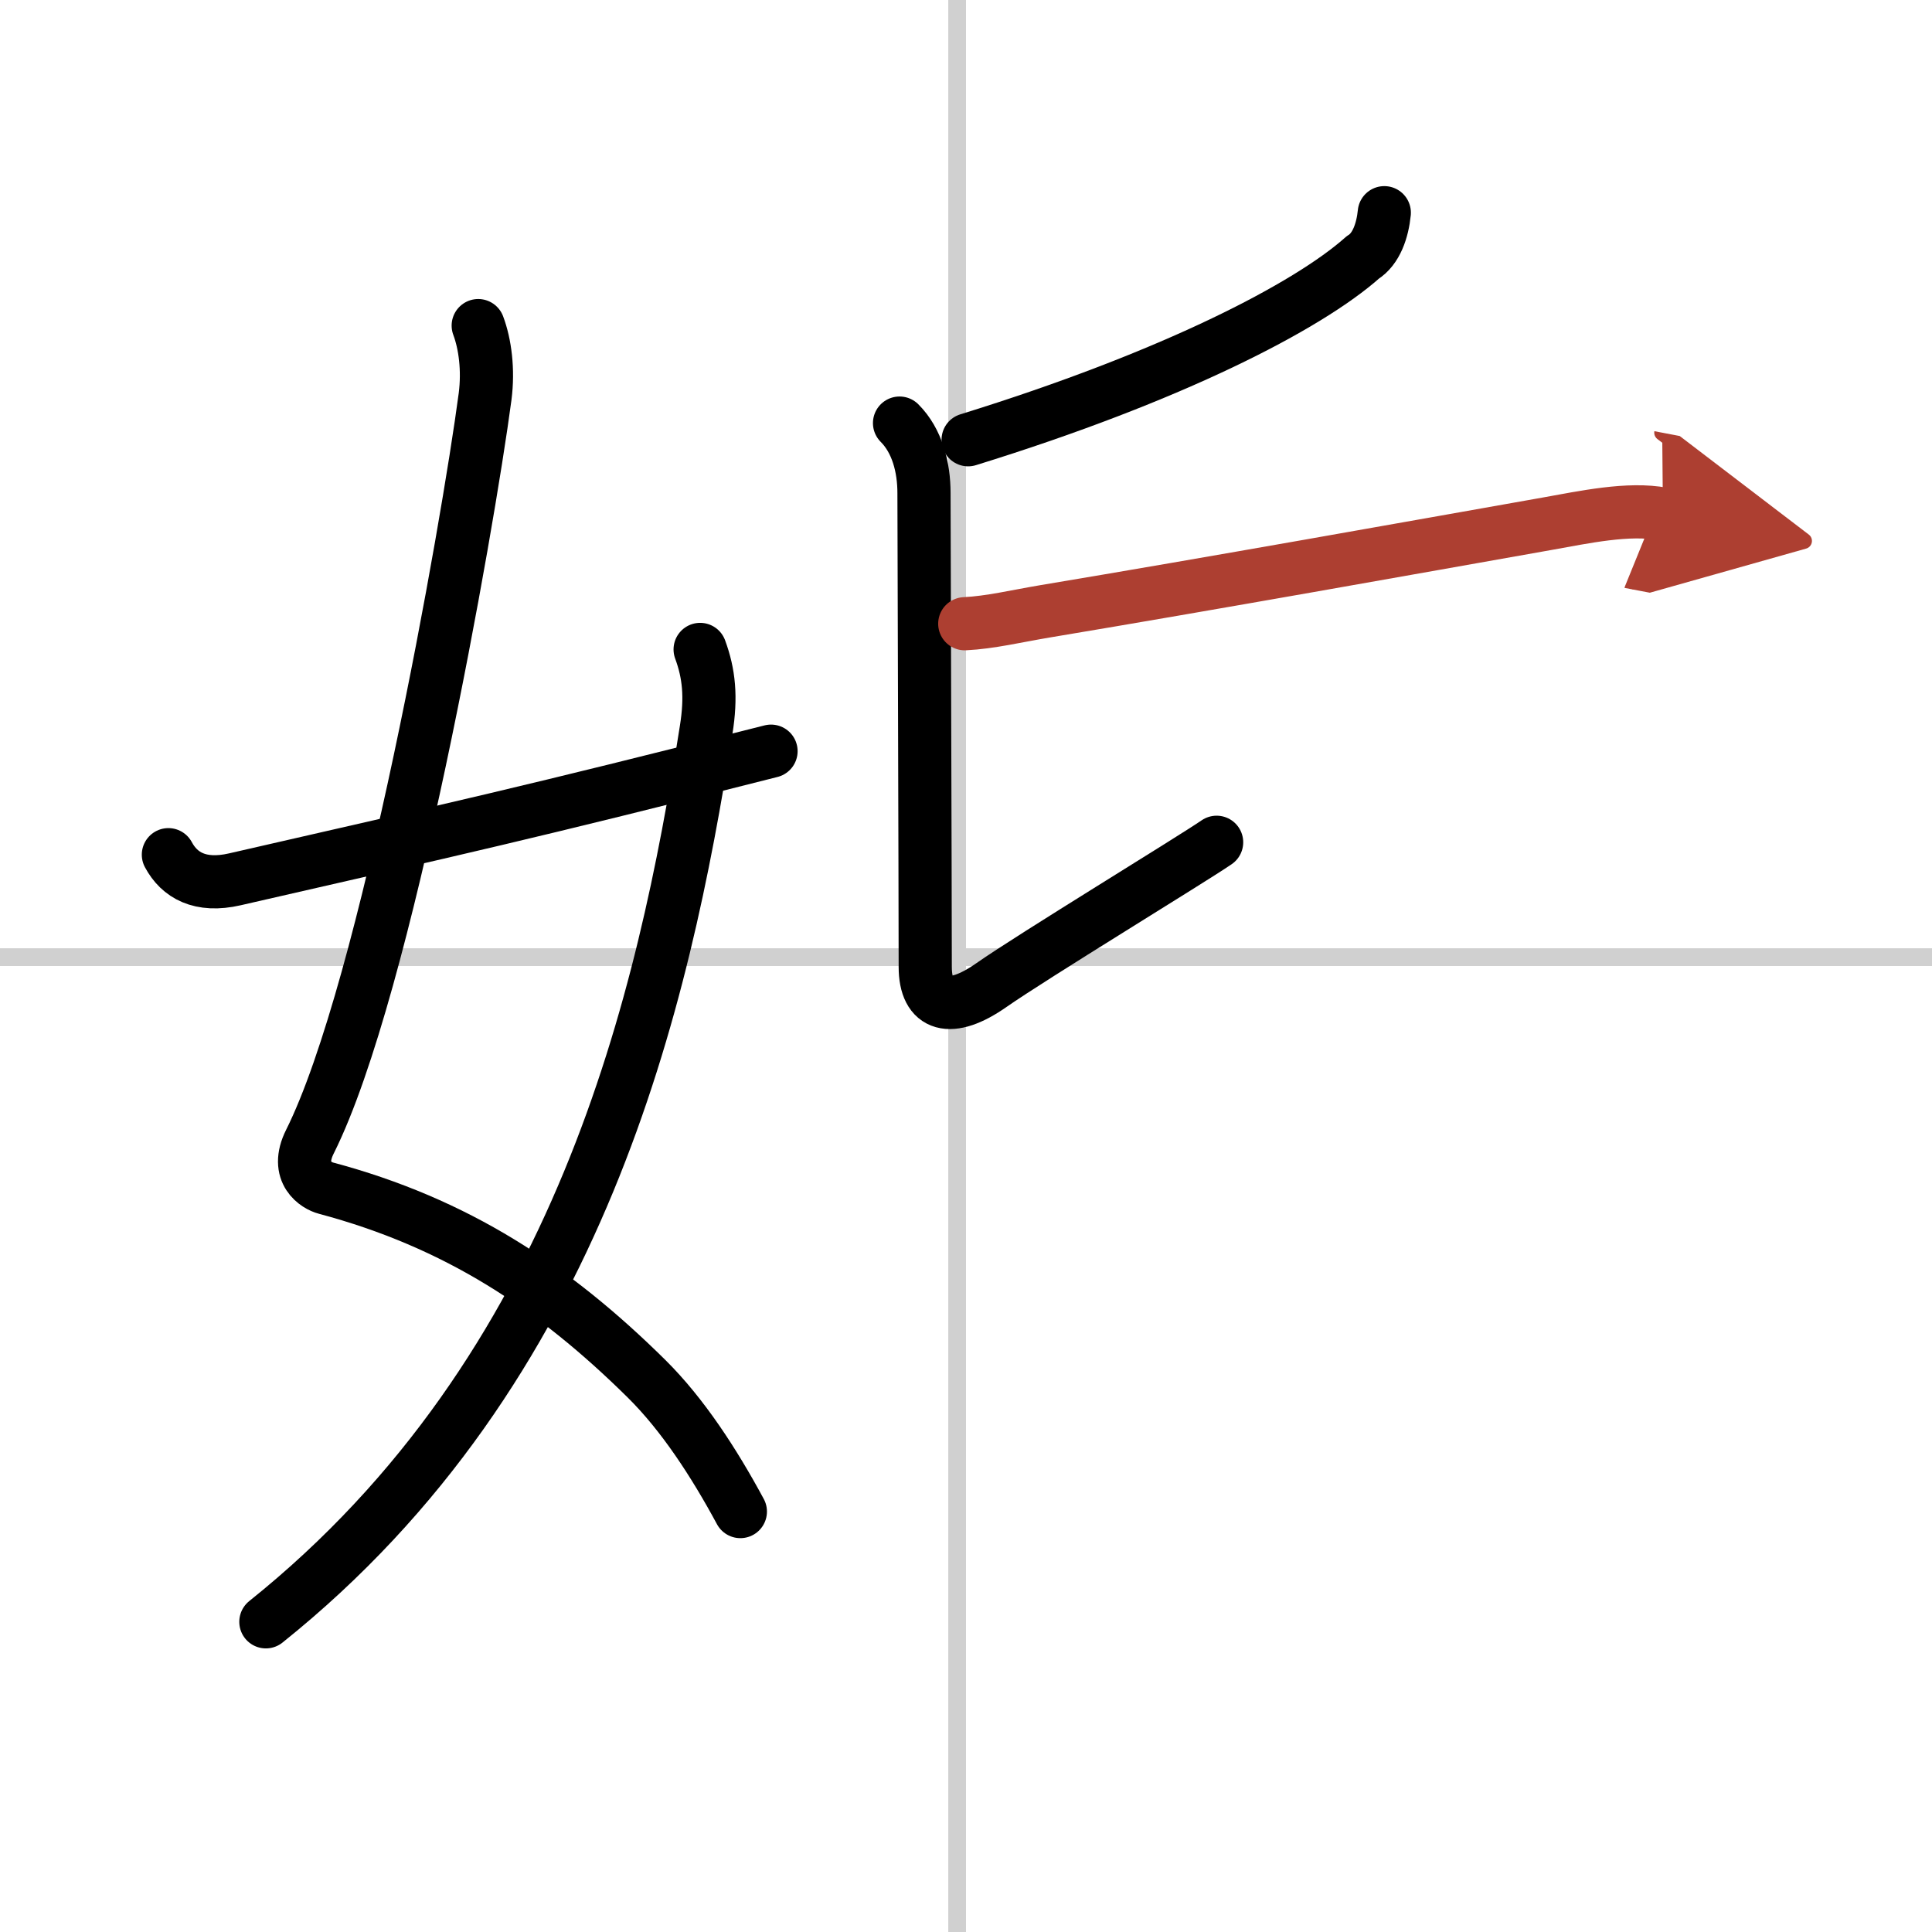
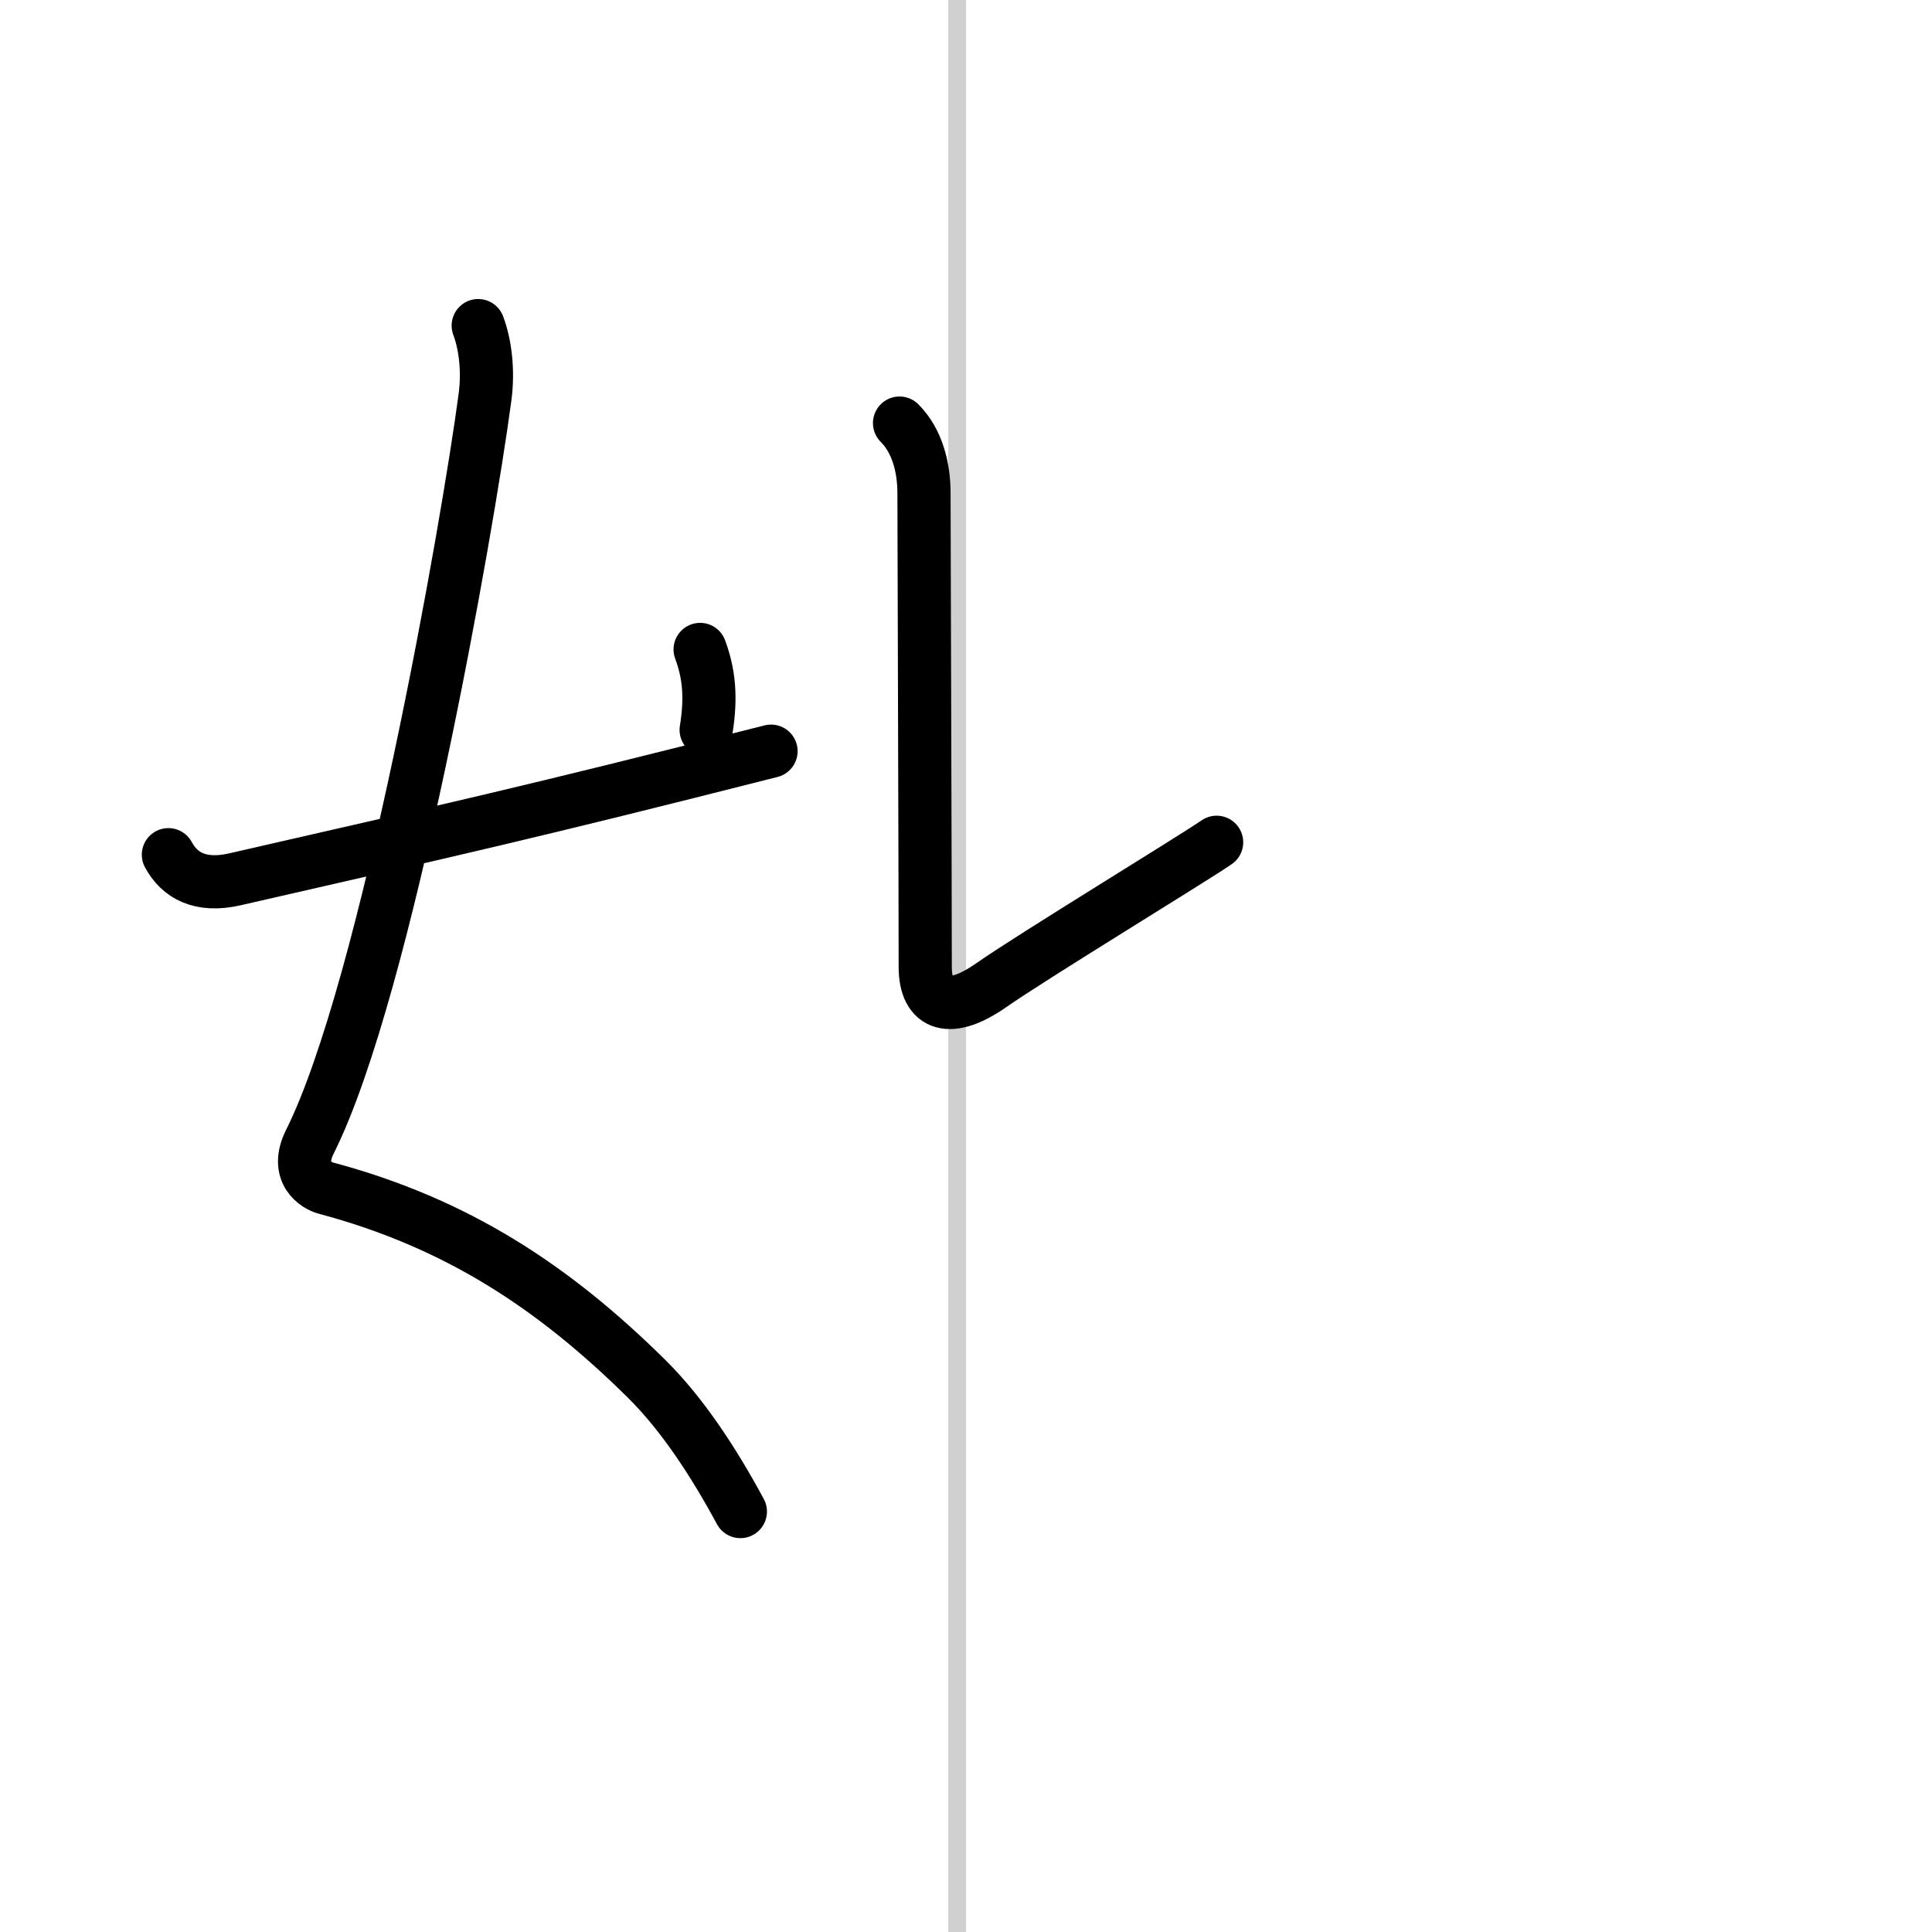
<svg xmlns="http://www.w3.org/2000/svg" width="400" height="400" viewBox="0 0 109 109">
  <defs>
    <marker id="a" markerWidth="4" orient="auto" refX="1" refY="5" viewBox="0 0 10 10">
      <polyline points="0 0 10 5 0 10 1 5" fill="#ad3f31" stroke="#ad3f31" />
    </marker>
  </defs>
  <g fill="none" stroke="#000" stroke-linecap="round" stroke-linejoin="round" stroke-width="3">
    <rect width="100%" height="100%" fill="#fff" stroke="#fff" />
    <line x1="54" x2="54" y2="109" stroke="#d0d0d0" stroke-width="1" />
-     <line x2="109" y1="54" y2="54" stroke="#d0d0d0" stroke-width="1" />
    <path d="m26.98 18.37c0.39 1.04 0.58 2.49 0.39 3.99-0.98 7.39-5.56 33.4-9.88 42.04-0.89 1.77 0.39 2.5 0.89 2.63 7.38 1.97 12.85 5.57 18.1 10.76 2.03 2.01 3.79 4.71 5.29 7.49" />
-     <path d="M39.5,36.64c0.5,1.36,0.64,2.67,0.34,4.54C37.46,56.3,32.82,77.24,15,91.5" />
+     <path d="M39.5,36.64c0.5,1.36,0.64,2.67,0.34,4.54" />
    <path d="m9.5 48.22c0.62 1.16 1.79 1.84 3.75 1.39 12.5-2.86 16.5-3.74 30.25-7.23" />
-     <path d="m78.1 12c-0.1 1-0.45 2.05-1.21 2.52-3.11 2.77-10.76 6.73-22.27 10.29" />
    <path d="m50.75 23.87c1 1 1.38 2.5 1.38 3.95s0.07 22.43 0.07 26.72c0 2.25 1.43 2.65 3.73 1.04s11.3-7.09 12.71-8.06" />
-     <path d="m54.43 35.19c1.44-0.07 2.92-0.43 4.53-0.7 9.53-1.59 20.64-3.58 28.32-4.94 2.08-0.37 4.6-0.92 6.54-0.55" marker-end="url(#a)" stroke="#ad3f31" />
  </g>
</svg>